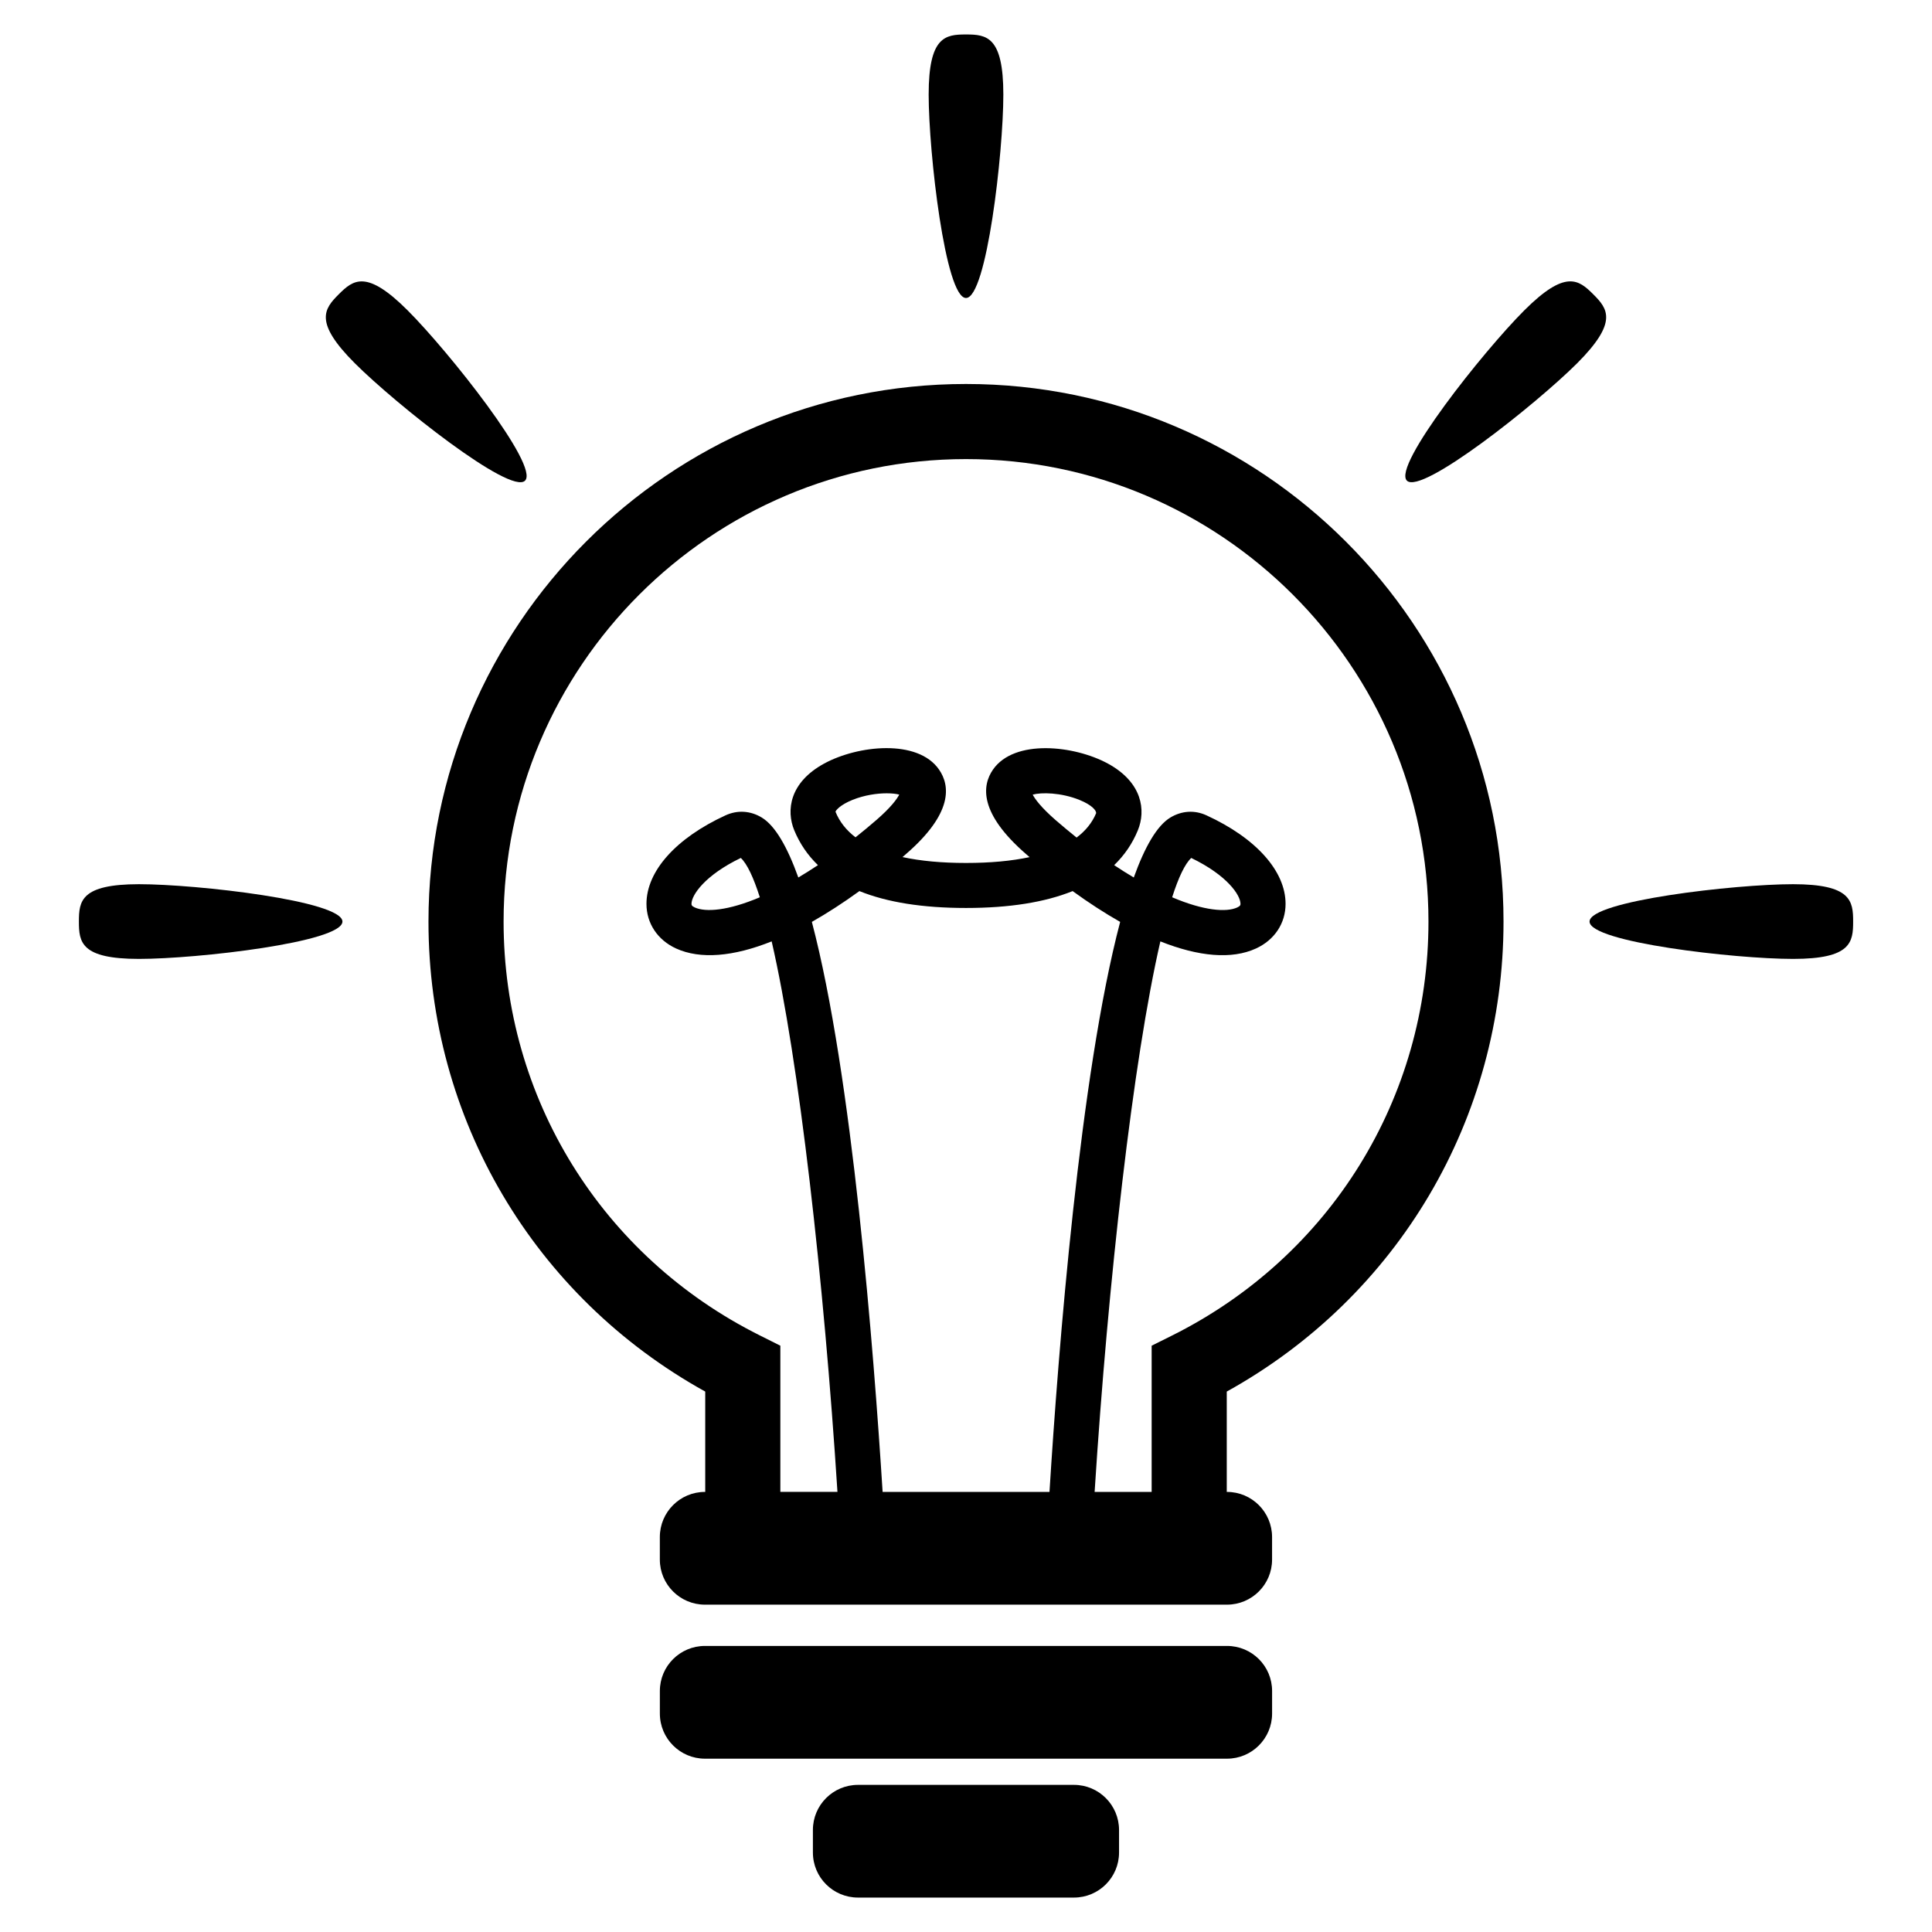
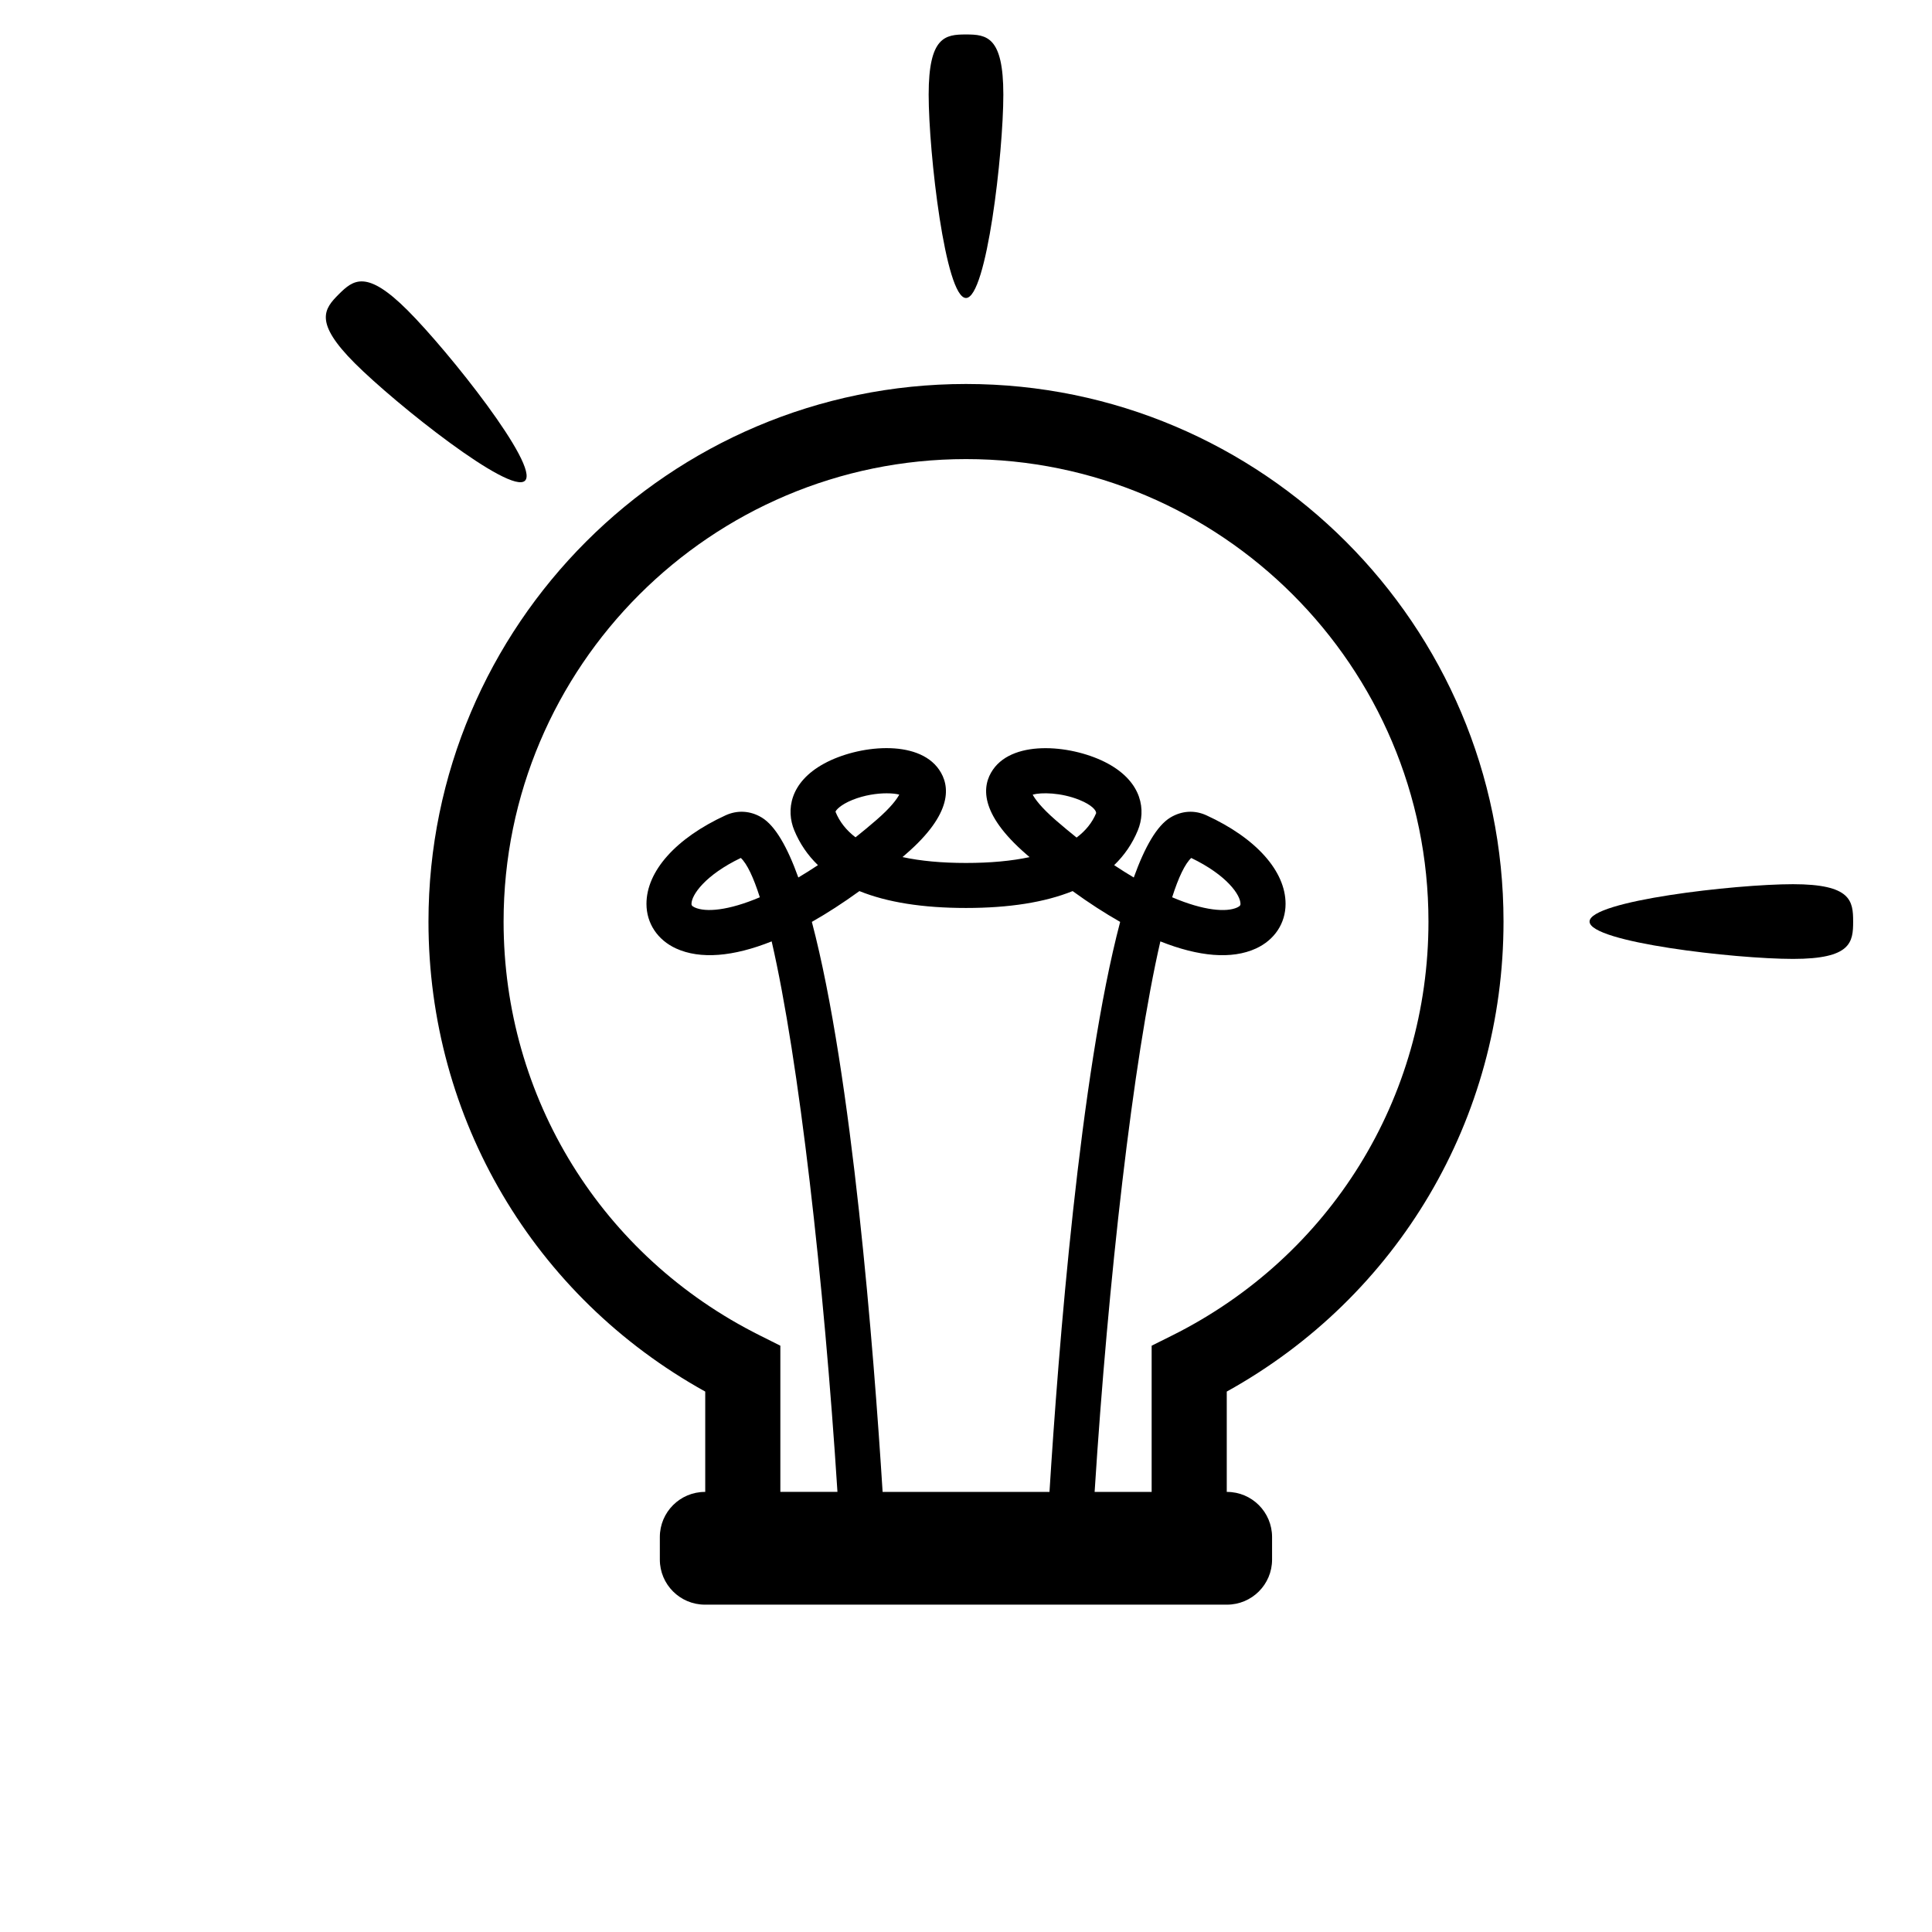
<svg xmlns="http://www.w3.org/2000/svg" fill="#000000" width="800px" height="800px" version="1.1" viewBox="144 144 512 512">
  <g>
-     <path d="m469.17 580.19h-138.35c-6.59 0-11.949 5.332-11.949 11.941v5.977c0 6.602 5.352 11.961 11.949 11.961h138.35c6.59 0 11.949-5.352 11.949-11.961v-5.977c0-6.613-5.352-11.941-11.949-11.941z" />
-     <path d="m428.61 617.01h-57.234c-6.59 0-11.949 5.34-11.949 11.949v5.977c0 6.602 5.352 11.941 11.949 11.941h57.234c6.59 0 11.949-5.332 11.949-11.941v-5.977c-0.008-6.606-5.359-11.949-11.949-11.949z" />
    <path d="m400 222.97c5.473 0 9.895-38.52 9.895-53.906 0-15.398-4.426-15.93-9.895-15.93-5.473 0-9.895 0.535-9.895 15.93 0 15.375 4.422 53.906 9.895 53.906z" />
    <path d="m283.14 271.38c3.879-3.879-20.234-34.25-31.117-45.133-10.883-10.879-14.379-8.129-18.258-4.25-3.871 3.871-6.621 7.375 4.254 18.258 10.902 10.883 41.27 34.984 45.121 31.125z" />
-     <path d="m180.83 378.32c-15.387 0.012-15.922 4.434-15.922 9.906 0 5.473 0.535 9.895 15.922 9.895s53.918-4.426 53.918-9.895c0-5.473-38.531-9.906-53.918-9.906z" />
-     <path d="m566.23 221.99c-3.879-3.879-7.375-6.629-18.27 4.254-10.891 10.883-34.996 41.262-31.117 45.133 3.859 3.859 34.238-20.254 45.133-31.125 10.863-10.887 8.133-14.391 4.254-18.262z" />
    <path d="m619.18 378.32c-15.406 0-53.93 4.434-53.93 9.906 0 5.473 38.512 9.895 53.93 9.895 15.387 0 15.922-4.422 15.922-9.895 0-5.473-0.535-9.895-15.922-9.906z" />
    <path d="m400 245.76c-78.543 0-142.45 63.914-142.45 142.47 0 52.215 27.941 99.383 73.344 124.55v26.59h-0.082c-6.59 0-11.949 5.352-11.949 11.961v5.977c0 6.59 5.352 11.941 11.949 11.941h138.35c6.59 0 11.949-5.34 11.949-11.941v-5.977c0-6.602-5.352-11.961-11.949-11.961h-0.059v-26.59c45.402-25.16 73.344-72.348 73.344-124.55 0.016-78.555-63.906-142.47-142.45-142.47zm-28.246 134.39c7.375 2.984 16.809 4.473 28.242 4.473 11.438 0 20.879-1.492 28.266-4.473 4.332 3.144 8.543 5.863 12.594 8.16-10.672 40.477-16.395 113.61-18.73 151.06h-44.223c-2.359-37.453-8.07-110.6-18.75-151.06 4.047-2.297 8.262-5.016 12.602-8.16zm-6.336-21.02c0.059-0.371 1.238-1.832 4.504-3.152 3.184-1.281 6.508-1.742 9.047-1.742 1.402 0 2.559 0.133 3.344 0.344-0.594 1.129-2.144 3.344-6.098 6.762-1.875 1.621-3.699 3.133-5.492 4.555-2.445-1.859-4.238-4.125-5.305-6.766zm52.254-4.543c2.266-0.625 7.477-0.586 12.395 1.402 3.266 1.32 4.465 2.769 4.422 3.508-1.047 2.508-2.769 4.656-5.18 6.469-1.793-1.441-3.637-2.961-5.531-4.606-3.938-3.43-5.512-5.644-6.106-6.773zm37.039 143.29-5.512 2.75v38.742h-15.113c3.566-55.934 10.195-114.55 17.422-145.89 10.195 4.062 18.934 4.816 25.332 1.883 4.918-2.258 7.848-6.672 7.848-11.828 0-8.688-7.828-17.441-20.98-23.469-3.152-1.441-6.531-1.219-9.543 0.586-3.566 2.156-6.793 7.801-9.703 15.898-1.672-0.988-3.406-2.086-5.199-3.273 2.731-2.641 4.828-5.703 6.277-9.23 2.168-5.269 1.219-12.707-7.949-17.695-8.898-4.836-24.777-6.57-30.441 1.602-2.934 4.231-3.758 11.547 8.836 22.449 0.293 0.242 0.594 0.492 0.867 0.746-4.773 1.023-10.395 1.547-16.852 1.547-6.438 0-12.062-0.523-16.828-1.562 0.273-0.242 0.574-0.492 0.848-0.734 12.617-10.891 11.77-18.219 8.836-22.449-5.652-8.184-21.555-6.449-30.441-1.602-9.168 4.988-10.117 12.414-7.93 17.695 1.461 3.527 3.547 6.59 6.277 9.23-1.793 1.188-3.547 2.297-5.199 3.273-2.91-8.102-6.137-13.742-9.703-15.898-3.012-1.812-6.418-2.016-9.562-0.586-13.129 6.027-20.98 14.781-20.98 23.469 0 5.16 2.934 9.574 7.848 11.828 6.418 2.922 15.156 2.188 25.332-1.883 7.227 31.336 13.855 89.969 17.434 145.89h-15.133v-38.742l-5.492-2.75c-41.855-20.93-67.852-62.938-67.852-109.65 0-67.582 54.984-122.56 122.55-122.56 67.582 0 122.55 54.977 122.55 122.56 0 46.715-26 88.723-67.836 109.65zm-0.078-116.09c1.672-5.25 3.387-8.855 5.059-10.418 9.48 4.566 13.047 9.836 13.047 12.152 0 0.281 0 0.562-0.867 0.969-2.852 1.309-8.797 0.895-17.238-2.703zm-109.27 0c-8.445 3.586-14.367 4-17.242 2.699-0.867-0.402-0.867-0.676-0.867-0.969 0-2.316 3.566-7.586 13.07-12.152 1.672 1.566 3.363 5.176 5.039 10.422z" />
  </g>
</svg>